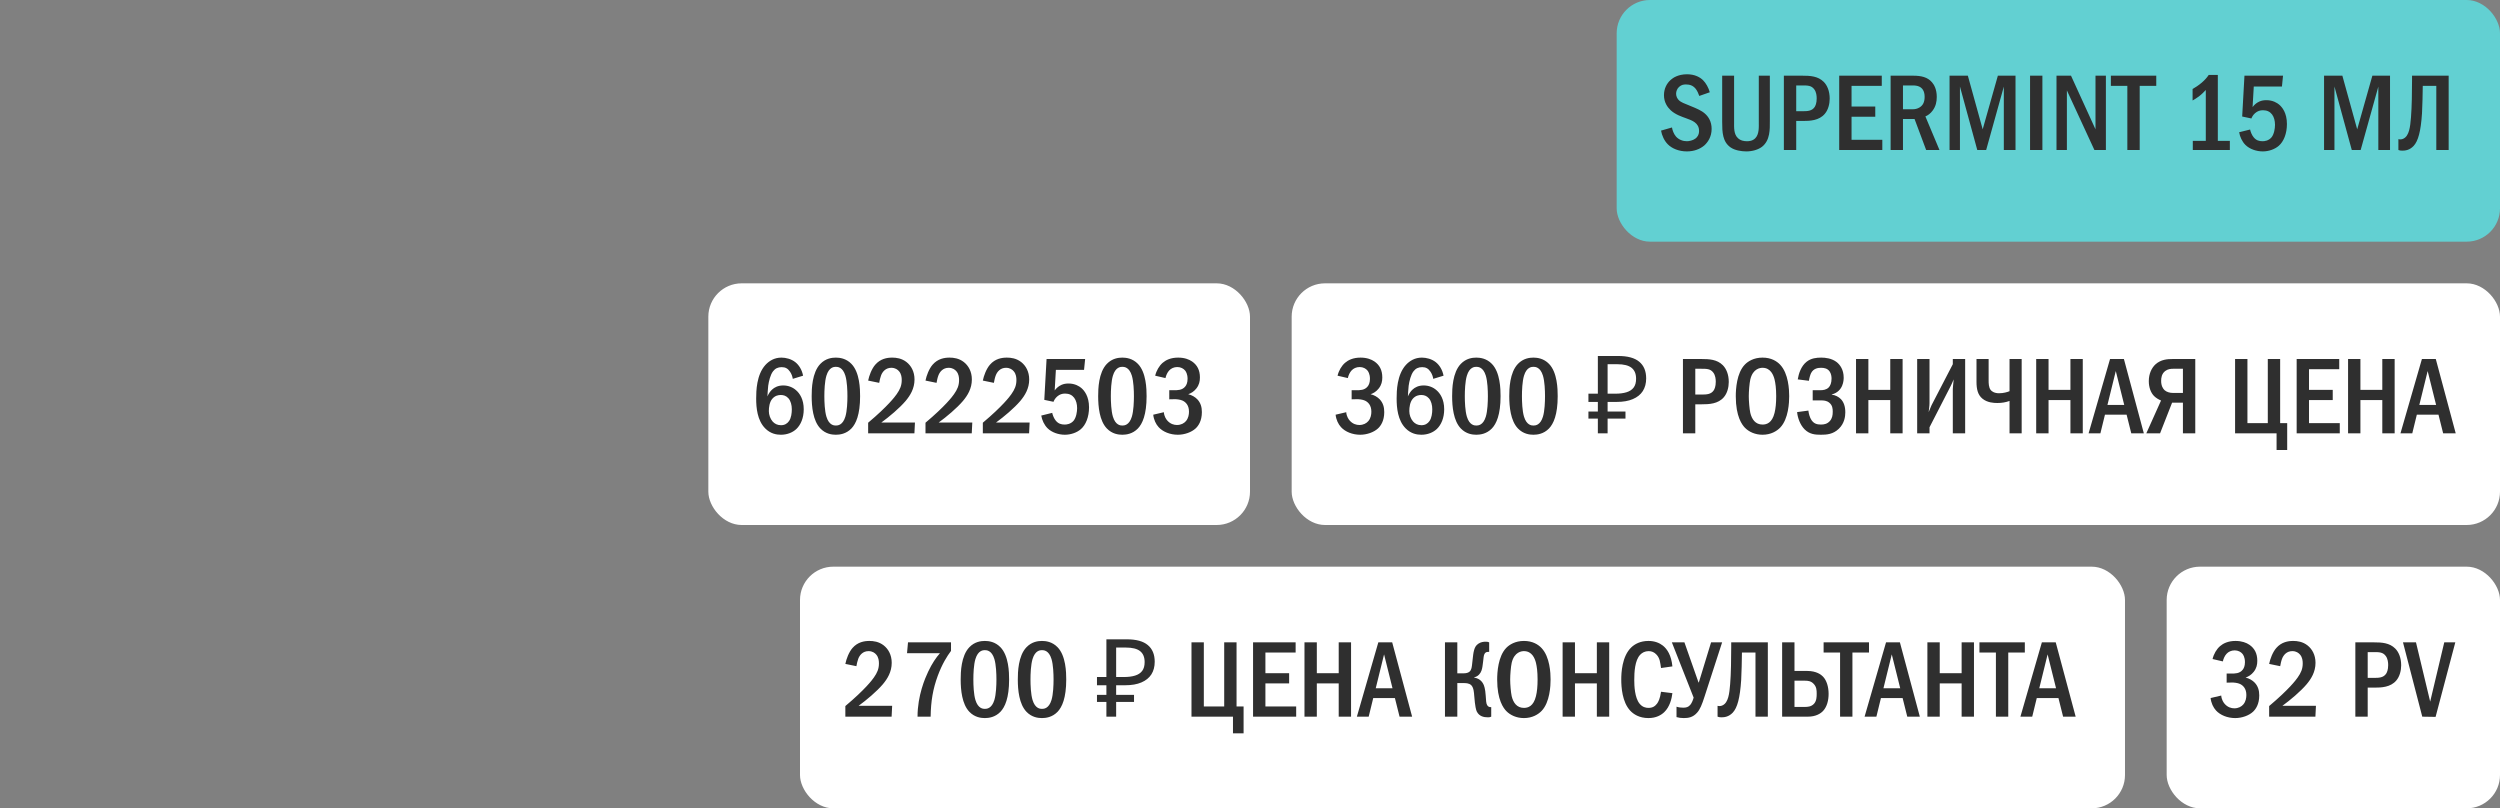
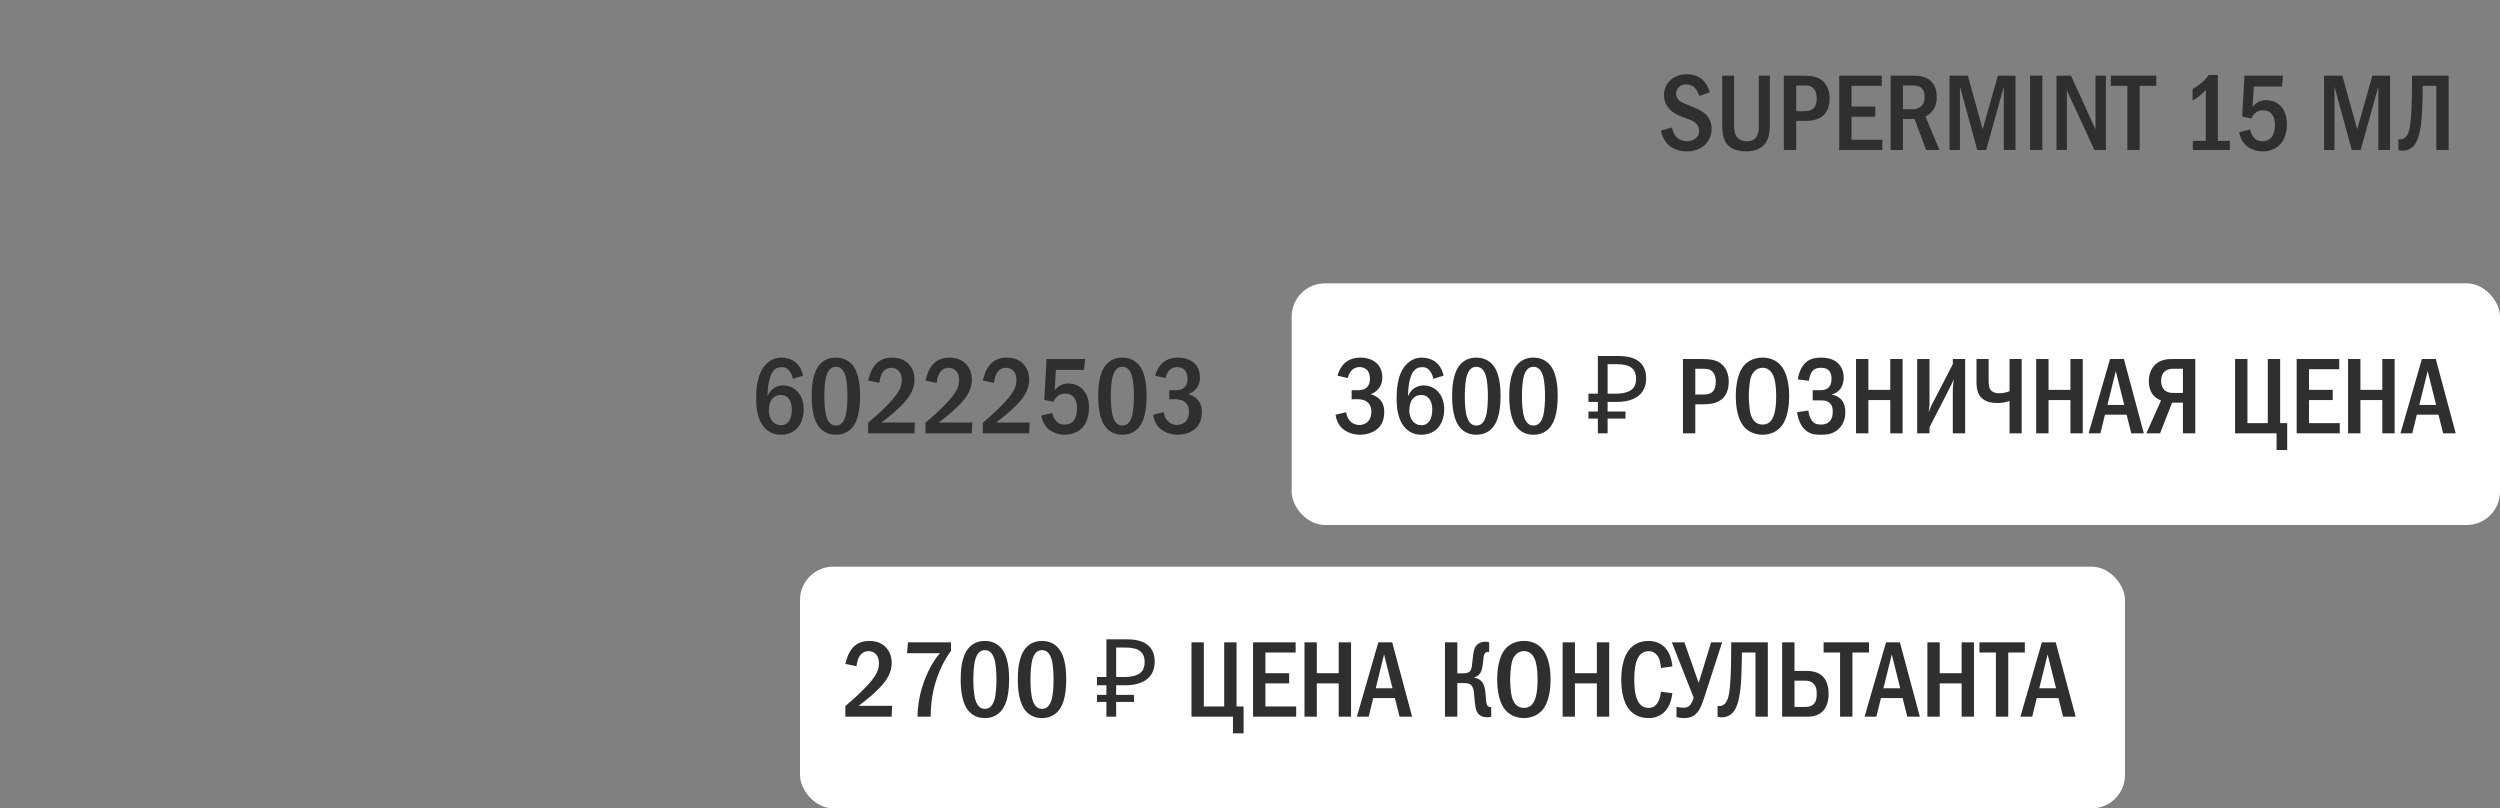
<svg xmlns="http://www.w3.org/2000/svg" width="300" height="97" viewBox="0 0 300 97" fill="none">
  <rect x="0" y="0" width="300" height="97" fill="#808080" stroke="none" />
-   <rect x="194" width="106" height="29" rx="4" fill="#62D0D2" />
  <path d="M205.175 11.071L203.914 11.513C203.823 11.253 203.667 10.876 203.472 10.642C203.147 10.252 202.77 10.135 202.302 10.135C202.081 10.135 201.782 10.161 201.496 10.421C201.249 10.642 201.132 10.967 201.132 11.253C201.132 11.552 201.275 11.851 201.483 12.046C201.717 12.267 202.081 12.41 202.9 12.735C203.602 13.021 204.187 13.268 204.59 13.632C204.993 13.983 205.396 14.568 205.396 15.465C205.396 16.427 204.928 17.09 204.499 17.467C204.005 17.883 203.29 18.169 202.419 18.169C201.457 18.169 200.638 17.818 200.144 17.324C199.715 16.895 199.429 16.271 199.325 15.673L200.638 15.296C200.69 15.621 200.846 16.076 201.119 16.388C201.457 16.765 201.951 16.947 202.419 16.947C202.692 16.947 203.16 16.856 203.459 16.622C203.667 16.466 203.888 16.18 203.888 15.712C203.888 14.75 203.056 14.451 202.367 14.204C201.756 13.983 201.054 13.749 200.495 13.242C200.105 12.878 199.676 12.293 199.676 11.422C199.676 10.668 199.988 10.018 200.495 9.576C200.755 9.342 201.379 8.913 202.445 8.913C203.394 8.913 204.005 9.277 204.356 9.615C204.72 9.966 205.032 10.551 205.175 11.071ZM206.661 9.082H208.091V14.62C208.091 15.296 208.039 16.089 208.546 16.57C208.884 16.895 209.326 16.947 209.638 16.947C209.872 16.947 210.301 16.921 210.626 16.596C211.12 16.102 211.055 15.244 211.055 14.581V9.082H212.381V14.516C212.381 15.504 212.433 16.83 211.445 17.61C210.977 17.974 210.249 18.169 209.56 18.169C208.949 18.169 208.182 18.039 207.688 17.701C206.7 17.025 206.661 15.868 206.661 14.62V9.082ZM214.064 9.082H216.287C217.223 9.082 218.159 9.134 218.848 9.823C219.264 10.239 219.563 10.928 219.563 11.838C219.563 12.475 219.381 13.19 218.978 13.658C218.289 14.477 217.184 14.516 216.326 14.516H215.546V18H214.064V9.082ZM215.546 10.252V13.346H216.287C216.885 13.346 217.444 13.333 217.769 12.826C217.847 12.696 218.003 12.397 218.003 11.812C218.003 11.5 217.964 11.045 217.704 10.707C217.366 10.252 216.898 10.252 216.287 10.252H215.546ZM220.704 9.082H225.813V10.304H222.186V12.787H225.033V14.009H222.186V16.778H225.878V18H220.704V9.082ZM226.874 9.082H229.565C230.54 9.082 231.307 9.251 231.84 9.875C232.074 10.148 232.412 10.681 232.412 11.63C232.412 12.215 232.295 12.761 231.918 13.268C231.658 13.619 231.359 13.84 231.047 13.97L232.737 18H231.138L229.747 14.282H228.356V18H226.874V9.082ZM228.356 10.252V13.112H229.5C229.76 13.112 230.033 13.073 230.306 12.917C230.722 12.683 230.956 12.293 230.956 11.617C230.956 10.889 230.644 10.551 230.319 10.395C230.072 10.278 229.786 10.252 229.5 10.252H228.356ZM233.945 9.082H236.142L237.923 15.517L239.743 9.082H241.862V18H240.458V10.395L238.339 18H237.273L235.193 10.382V18H233.945V9.082ZM243.606 9.082H245.088V18H243.606V9.082ZM246.779 9.082H248.521L251.459 15.517V9.082H252.707V18H251.329L248.027 10.85V18H246.779V9.082ZM253.305 9.082H258.752V10.304H256.763V18H255.281V10.304H253.305V9.082ZM265.047 8.991H266.139V16.908H267.582V18H263.136V16.908H264.696V10.798C264.527 10.98 264.228 11.292 263.877 11.565C263.552 11.812 263.24 11.981 263.11 12.059V10.681C263.409 10.512 263.838 10.239 264.215 9.914C264.579 9.602 264.839 9.303 265.047 8.991ZM269.335 9.082H273.963L273.833 10.382H270.453L270.31 12.852C270.479 12.618 270.687 12.436 270.895 12.306C271.246 12.085 271.597 12.02 271.961 12.02C272.767 12.02 273.274 12.371 273.482 12.54C273.859 12.852 274.431 13.541 274.431 14.88C274.431 16.063 274.028 16.999 273.456 17.493C273.001 17.896 272.273 18.169 271.532 18.169C270.778 18.169 269.959 17.896 269.452 17.389C269.049 16.986 268.789 16.414 268.698 15.868L270.011 15.543C270.076 15.842 270.232 16.232 270.453 16.492C270.752 16.843 271.09 16.947 271.506 16.947C271.727 16.947 272.221 16.908 272.585 16.479C272.897 16.089 273.001 15.413 273.001 14.971C273.001 14.503 272.884 14.048 272.65 13.736C272.403 13.411 272.052 13.229 271.558 13.229C271.207 13.229 270.908 13.32 270.609 13.58C270.375 13.788 270.245 14.009 270.167 14.217L269.062 13.983L269.335 9.082ZM278.886 9.082H281.083L282.864 15.517L284.684 9.082H286.803V18H285.399V10.395L283.28 18H282.214L280.134 10.382V18H278.886V9.082ZM289.445 9.082H293.839V18H292.357V10.304H290.732C290.719 11.175 290.693 12.8 290.641 13.593C290.498 15.764 290.186 16.921 289.627 17.519C289.159 18.013 288.639 18.078 288.288 18.078C288.106 18.078 287.963 18.065 287.807 18V16.7C288.054 16.765 288.262 16.713 288.418 16.635C289.107 16.297 289.224 15.218 289.315 14.113C289.419 12.93 289.445 10.889 289.445 9.615V9.082Z" fill="#2F2F2F" />
-   <rect x="85" y="34" width="65" height="29" rx="4" fill="white" />
  <path d="M96.37 45.084L95.135 45.461C95.096 45.188 94.992 44.889 94.81 44.616C94.55 44.226 94.251 44.057 93.809 44.057C93.354 44.057 93.029 44.213 92.769 44.551C92.444 44.967 92.262 45.734 92.184 46.293C92.132 46.696 92.106 47.372 92.093 47.567C92.223 47.255 92.431 46.943 92.652 46.748C92.925 46.488 93.367 46.254 93.991 46.254C94.589 46.254 95.135 46.475 95.525 46.826C95.967 47.203 96.448 47.918 96.448 49.114C96.448 50.167 96.084 50.986 95.564 51.48C95.135 51.883 94.485 52.169 93.705 52.169C93.185 52.169 92.457 52.052 91.82 51.402C90.871 50.44 90.741 48.932 90.741 47.827C90.741 46.917 90.78 44.98 91.846 43.797C92.301 43.303 92.925 42.913 93.77 42.913C94.316 42.913 94.953 43.082 95.421 43.446C95.876 43.797 96.24 44.382 96.37 45.084ZM93.692 47.398C93.393 47.398 93.003 47.476 92.678 47.853C92.34 48.243 92.262 48.867 92.262 49.335C92.262 49.777 92.431 50.258 92.717 50.583C92.951 50.843 93.276 51.025 93.718 51.025C94.16 51.025 94.472 50.83 94.68 50.531C94.953 50.154 95.018 49.556 95.018 49.114C95.018 48.607 94.888 48.113 94.615 47.801C94.342 47.489 94.017 47.398 93.692 47.398ZM100.3 42.913C100.755 42.913 101.535 43.004 102.172 43.667C103.173 44.694 103.212 46.696 103.212 47.541C103.212 49.777 102.705 50.856 102.172 51.415C101.535 52.078 100.755 52.169 100.3 52.169C99.832 52.169 99.078 52.078 98.441 51.415C97.557 50.492 97.401 48.802 97.401 47.541C97.401 46.683 97.44 44.707 98.441 43.667C99.078 43.004 99.832 42.913 100.3 42.913ZM100.3 44.018C100.092 44.018 99.481 44.044 99.169 45.084C98.961 45.773 98.922 46.865 98.922 47.541C98.922 48.217 98.961 49.309 99.169 49.998C99.481 51.038 100.092 51.064 100.3 51.064C100.521 51.064 101.132 51.038 101.444 49.998C101.652 49.309 101.691 48.217 101.691 47.541C101.691 46.865 101.652 45.773 101.444 45.084C101.132 44.044 100.521 44.018 100.3 44.018ZM105.504 45.942L104.178 45.669C104.295 45.084 104.594 44.265 105.036 43.758C105.66 43.043 106.453 42.913 107.064 42.913C107.545 42.913 108.195 42.991 108.78 43.446C109.326 43.875 109.742 44.577 109.742 45.539C109.742 46.631 109.222 47.463 108.676 48.113C107.948 48.971 106.713 50.011 105.764 50.7H109.794L109.729 52H104.178V50.726C106.557 48.724 107.389 47.606 107.597 47.307C108 46.735 108.208 46.267 108.208 45.604C108.208 45.305 108.169 44.889 107.896 44.564C107.727 44.356 107.428 44.135 106.96 44.135C106.284 44.135 105.894 44.603 105.725 45.058C105.634 45.279 105.543 45.708 105.504 45.942ZM112.385 45.942L111.059 45.669C111.176 45.084 111.475 44.265 111.917 43.758C112.541 43.043 113.334 42.913 113.945 42.913C114.426 42.913 115.076 42.991 115.661 43.446C116.207 43.875 116.623 44.577 116.623 45.539C116.623 46.631 116.103 47.463 115.557 48.113C114.829 48.971 113.594 50.011 112.645 50.7H116.675L116.61 52H111.059V50.726C113.438 48.724 114.27 47.606 114.478 47.307C114.881 46.735 115.089 46.267 115.089 45.604C115.089 45.305 115.05 44.889 114.777 44.564C114.608 44.356 114.309 44.135 113.841 44.135C113.165 44.135 112.775 44.603 112.606 45.058C112.515 45.279 112.424 45.708 112.385 45.942ZM119.266 45.942L117.94 45.669C118.057 45.084 118.356 44.265 118.798 43.758C119.422 43.043 120.215 42.913 120.826 42.913C121.307 42.913 121.957 42.991 122.542 43.446C123.088 43.875 123.504 44.577 123.504 45.539C123.504 46.631 122.984 47.463 122.438 48.113C121.71 48.971 120.475 50.011 119.526 50.7H123.556L123.491 52H117.94V50.726C120.319 48.724 121.151 47.606 121.359 47.307C121.762 46.735 121.97 46.267 121.97 45.604C121.97 45.305 121.931 44.889 121.658 44.564C121.489 44.356 121.19 44.135 120.722 44.135C120.046 44.135 119.656 44.603 119.487 45.058C119.396 45.279 119.305 45.708 119.266 45.942ZM125.588 43.082H130.216L130.086 44.382H126.706L126.563 46.852C126.732 46.618 126.94 46.436 127.148 46.306C127.499 46.085 127.85 46.02 128.214 46.02C129.02 46.02 129.527 46.371 129.735 46.54C130.112 46.852 130.684 47.541 130.684 48.88C130.684 50.063 130.281 50.999 129.709 51.493C129.254 51.896 128.526 52.169 127.785 52.169C127.031 52.169 126.212 51.896 125.705 51.389C125.302 50.986 125.042 50.414 124.951 49.868L126.264 49.543C126.329 49.842 126.485 50.232 126.706 50.492C127.005 50.843 127.343 50.947 127.759 50.947C127.98 50.947 128.474 50.908 128.838 50.479C129.15 50.089 129.254 49.413 129.254 48.971C129.254 48.503 129.137 48.048 128.903 47.736C128.656 47.411 128.305 47.229 127.811 47.229C127.46 47.229 127.161 47.32 126.862 47.58C126.628 47.788 126.498 48.009 126.42 48.217L125.315 47.983L125.588 43.082ZM134.679 42.913C135.134 42.913 135.914 43.004 136.551 43.667C137.552 44.694 137.591 46.696 137.591 47.541C137.591 49.777 137.084 50.856 136.551 51.415C135.914 52.078 135.134 52.169 134.679 52.169C134.211 52.169 133.457 52.078 132.82 51.415C131.936 50.492 131.78 48.802 131.78 47.541C131.78 46.683 131.819 44.707 132.82 43.667C133.457 43.004 134.211 42.913 134.679 42.913ZM134.679 44.018C134.471 44.018 133.86 44.044 133.548 45.084C133.34 45.773 133.301 46.865 133.301 47.541C133.301 48.217 133.34 49.309 133.548 49.998C133.86 51.038 134.471 51.064 134.679 51.064C134.9 51.064 135.511 51.038 135.823 49.998C136.031 49.309 136.07 48.217 136.07 47.541C136.07 46.865 136.031 45.773 135.823 45.084C135.511 44.044 134.9 44.018 134.679 44.018ZM139.857 45.37L138.622 45.084C138.765 44.473 139.103 43.901 139.519 43.537C139.896 43.212 140.481 42.913 141.378 42.913C142.132 42.913 142.678 43.121 143.055 43.381C143.653 43.797 143.991 44.408 143.991 45.292C143.991 45.76 143.9 46.189 143.562 46.618C143.263 46.995 142.925 47.19 142.587 47.307C143.029 47.411 143.419 47.645 143.679 47.918C144.082 48.347 144.225 48.854 144.225 49.452C144.225 50.518 143.796 51.116 143.471 51.415C142.977 51.87 142.145 52.169 141.339 52.169C140.416 52.169 139.545 51.818 139.038 51.259C138.713 50.908 138.453 50.375 138.388 49.764L139.662 49.465C139.701 49.985 139.961 50.336 140.078 50.466C140.442 50.882 140.884 50.999 141.235 50.999C141.729 50.999 142.093 50.791 142.314 50.531C142.613 50.18 142.678 49.738 142.678 49.4C142.678 48.62 142.275 48.243 141.911 48.074C141.638 47.944 141.183 47.892 140.884 47.905L140.312 47.918V46.826H140.884C141.287 46.826 141.872 46.839 142.236 46.371C142.366 46.215 142.509 45.929 142.509 45.461C142.509 44.863 142.288 44.551 142.21 44.46C142.028 44.239 141.703 44.044 141.274 44.044C140.871 44.044 140.52 44.213 140.299 44.46C140.091 44.681 139.922 45.045 139.857 45.37Z" fill="#2F2F2F" />
  <rect x="155" y="34" width="145" height="29" rx="4" fill="white" />
  <path d="M161.742 45.37L160.507 45.084C160.65 44.473 160.988 43.901 161.404 43.537C161.781 43.212 162.366 42.913 163.263 42.913C164.017 42.913 164.563 43.121 164.94 43.381C165.538 43.797 165.876 44.408 165.876 45.292C165.876 45.76 165.785 46.189 165.447 46.618C165.148 46.995 164.81 47.19 164.472 47.307C164.914 47.411 165.304 47.645 165.564 47.918C165.967 48.347 166.11 48.854 166.11 49.452C166.11 50.518 165.681 51.116 165.356 51.415C164.862 51.87 164.03 52.169 163.224 52.169C162.301 52.169 161.43 51.818 160.923 51.259C160.598 50.908 160.338 50.375 160.273 49.764L161.547 49.465C161.586 49.985 161.846 50.336 161.963 50.466C162.327 50.882 162.769 50.999 163.12 50.999C163.614 50.999 163.978 50.791 164.199 50.531C164.498 50.18 164.563 49.738 164.563 49.4C164.563 48.62 164.16 48.243 163.796 48.074C163.523 47.944 163.068 47.892 162.769 47.905L162.197 47.918V46.826H162.769C163.172 46.826 163.757 46.839 164.121 46.371C164.251 46.215 164.394 45.929 164.394 45.461C164.394 44.863 164.173 44.551 164.095 44.46C163.913 44.239 163.588 44.044 163.159 44.044C162.756 44.044 162.405 44.213 162.184 44.46C161.976 44.681 161.807 45.045 161.742 45.37ZM173.225 45.084L171.99 45.461C171.951 45.188 171.847 44.889 171.665 44.616C171.405 44.226 171.106 44.057 170.664 44.057C170.209 44.057 169.884 44.213 169.624 44.551C169.299 44.967 169.117 45.734 169.039 46.293C168.987 46.696 168.961 47.372 168.948 47.567C169.078 47.255 169.286 46.943 169.507 46.748C169.78 46.488 170.222 46.254 170.846 46.254C171.444 46.254 171.99 46.475 172.38 46.826C172.822 47.203 173.303 47.918 173.303 49.114C173.303 50.167 172.939 50.986 172.419 51.48C171.99 51.883 171.34 52.169 170.56 52.169C170.04 52.169 169.312 52.052 168.675 51.402C167.726 50.44 167.596 48.932 167.596 47.827C167.596 46.917 167.635 44.98 168.701 43.797C169.156 43.303 169.78 42.913 170.625 42.913C171.171 42.913 171.808 43.082 172.276 43.446C172.731 43.797 173.095 44.382 173.225 45.084ZM170.547 47.398C170.248 47.398 169.858 47.476 169.533 47.853C169.195 48.243 169.117 48.867 169.117 49.335C169.117 49.777 169.286 50.258 169.572 50.583C169.806 50.843 170.131 51.025 170.573 51.025C171.015 51.025 171.327 50.83 171.535 50.531C171.808 50.154 171.873 49.556 171.873 49.114C171.873 48.607 171.743 48.113 171.47 47.801C171.197 47.489 170.872 47.398 170.547 47.398ZM177.155 42.913C177.61 42.913 178.39 43.004 179.027 43.667C180.028 44.694 180.067 46.696 180.067 47.541C180.067 49.777 179.56 50.856 179.027 51.415C178.39 52.078 177.61 52.169 177.155 52.169C176.687 52.169 175.933 52.078 175.296 51.415C174.412 50.492 174.256 48.802 174.256 47.541C174.256 46.683 174.295 44.707 175.296 43.667C175.933 43.004 176.687 42.913 177.155 42.913ZM177.155 44.018C176.947 44.018 176.336 44.044 176.024 45.084C175.816 45.773 175.777 46.865 175.777 47.541C175.777 48.217 175.816 49.309 176.024 49.998C176.336 51.038 176.947 51.064 177.155 51.064C177.376 51.064 177.987 51.038 178.299 49.998C178.507 49.309 178.546 48.217 178.546 47.541C178.546 46.865 178.507 45.773 178.299 45.084C177.987 44.044 177.376 44.018 177.155 44.018ZM184.011 42.913C184.466 42.913 185.246 43.004 185.883 43.667C186.884 44.694 186.923 46.696 186.923 47.541C186.923 49.777 186.416 50.856 185.883 51.415C185.246 52.078 184.466 52.169 184.011 52.169C183.543 52.169 182.789 52.078 182.152 51.415C181.268 50.492 181.112 48.802 181.112 47.541C181.112 46.683 181.151 44.707 182.152 43.667C182.789 43.004 183.543 42.913 184.011 42.913ZM184.011 44.018C183.803 44.018 183.192 44.044 182.88 45.084C182.672 45.773 182.633 46.865 182.633 47.541C182.633 48.217 182.672 49.309 182.88 49.998C183.192 51.038 183.803 51.064 184.011 51.064C184.232 51.064 184.843 51.038 185.155 49.998C185.363 49.309 185.402 48.217 185.402 47.541C185.402 46.865 185.363 45.773 185.155 45.084C184.843 44.044 184.232 44.018 184.011 44.018ZM191.742 52V42.718H194.186C195.322 42.718 196.162 42.948 196.708 43.407C197.263 43.866 197.54 44.534 197.54 45.409C197.54 45.998 197.406 46.505 197.137 46.93C196.869 47.346 196.47 47.667 195.941 47.892C195.421 48.117 194.776 48.23 194.004 48.23H192.912V52H191.742ZM190.611 50.232V49.387H195.057V50.232H190.611ZM190.611 48.23V47.242H193.588V48.23H190.611ZM193.835 47.242C194.364 47.242 194.81 47.186 195.174 47.073C195.547 46.96 195.833 46.774 196.032 46.514C196.232 46.254 196.331 45.899 196.331 45.448C196.331 44.859 196.149 44.421 195.785 44.135C195.421 43.849 194.854 43.706 194.082 43.706H192.912V47.242H193.835ZM201.953 43.082H204.176C205.112 43.082 206.048 43.134 206.737 43.823C207.153 44.239 207.452 44.928 207.452 45.838C207.452 46.475 207.27 47.19 206.867 47.658C206.178 48.477 205.073 48.516 204.215 48.516H203.435V52H201.953V43.082ZM203.435 44.252V47.346H204.176C204.774 47.346 205.333 47.333 205.658 46.826C205.736 46.696 205.892 46.397 205.892 45.812C205.892 45.5 205.853 45.045 205.593 44.707C205.255 44.252 204.787 44.252 204.176 44.252H203.435ZM211.505 42.913C212.545 42.913 213.221 43.342 213.624 43.771C214.625 44.837 214.703 46.774 214.703 47.541C214.703 48.282 214.625 50.271 213.624 51.311C213.234 51.714 212.532 52.169 211.505 52.169C210.608 52.169 209.867 51.818 209.386 51.324C209.061 50.986 208.294 50.011 208.294 47.554C208.294 46.696 208.398 44.759 209.386 43.745C209.763 43.355 210.465 42.913 211.505 42.913ZM211.505 44.135C211.245 44.135 210.348 44.213 210.036 45.539C209.932 45.994 209.854 46.995 209.854 47.541C209.854 48.087 209.932 49.088 210.036 49.543C210.218 50.31 210.647 50.947 211.505 50.947C211.986 50.947 212.649 50.765 212.948 49.543C213.078 49.01 213.143 48.373 213.143 47.541C213.143 46.579 213.052 45.981 212.948 45.539C212.818 45.032 212.493 44.135 211.505 44.135ZM217.069 45.695L215.73 45.526C215.834 44.863 216.12 43.94 216.796 43.407C217.342 42.978 217.979 42.913 218.551 42.913C219.032 42.913 219.812 42.991 220.41 43.459C220.8 43.771 221.242 44.356 221.242 45.318C221.242 45.591 221.216 46.969 219.812 47.333V47.359C220.241 47.411 220.631 47.619 220.904 47.892C221.229 48.23 221.437 48.737 221.437 49.478C221.437 49.985 221.333 50.804 220.657 51.454C219.968 52.117 219.201 52.169 218.512 52.169C217.849 52.169 217.16 52.13 216.549 51.519C216.029 50.999 215.717 50.154 215.652 49.452L217.004 49.27C217.043 49.621 217.173 50.115 217.381 50.414C217.667 50.83 218.018 50.947 218.512 50.947C218.928 50.947 219.279 50.856 219.578 50.531C219.864 50.206 219.929 49.842 219.929 49.4C219.929 49.036 219.89 48.633 219.526 48.334C219.201 48.061 218.837 48.048 218.486 48.048H217.524V46.826H218.447C218.733 46.826 219.149 46.787 219.435 46.501C219.643 46.293 219.786 45.942 219.786 45.422C219.786 45.201 219.747 44.837 219.539 44.551C219.292 44.226 218.941 44.135 218.538 44.135C218.161 44.135 217.628 44.2 217.329 44.772C217.225 44.98 217.108 45.396 217.069 45.695ZM222.723 43.082H224.205V46.787H226.831V43.082H228.313V52H226.831V48.009H224.205V52H222.723V43.082ZM230.06 43.082H231.542V48.373C231.542 48.763 231.477 49.01 231.438 49.452C231.711 48.776 231.763 48.672 231.789 48.62L234.337 43.706V43.082H235.819V52H234.337V46.683C234.337 46.449 234.376 46.319 234.441 45.526C234.155 46.15 234.285 45.942 234.025 46.436L231.542 51.272V52H230.06V43.082ZM237.179 43.082H238.635V45.63C238.635 45.968 238.635 46.501 238.895 46.813C239.012 46.956 239.311 47.19 239.883 47.19C240.442 47.19 240.884 47.047 241.144 46.943V43.082H242.6V52H241.144V48.113C240.676 48.282 240.221 48.36 239.688 48.36C239.246 48.36 238.479 48.321 237.894 47.84C237.335 47.385 237.179 46.696 237.179 45.812V43.082ZM244.343 43.082H245.825V46.787H248.451V43.082H249.933V52H248.451V48.009H245.825V52H244.343V43.082ZM253.205 43.082H254.869L257.261 52H255.753L255.194 49.764H252.594L252.048 52H250.631L253.205 43.082ZM254.908 48.594L253.894 44.525L252.893 48.594H254.908ZM263.433 43.082V52H261.951V48.321H260.651L259.208 52H257.557L259.325 48.061C259.065 47.957 258.727 47.762 258.493 47.528C258.09 47.125 257.856 46.475 257.856 45.734C257.856 44.837 258.207 44.135 258.662 43.719C259.312 43.134 260.092 43.082 260.729 43.082H263.433ZM261.951 44.252H260.781C260.495 44.252 260.144 44.278 259.819 44.525C259.39 44.863 259.338 45.357 259.338 45.708C259.338 46.306 259.559 46.644 259.754 46.826C260.001 47.047 260.391 47.151 260.729 47.151H261.951V44.252ZM268.21 43.082H269.692V50.778H272.136V43.082H273.618V50.778H274.463V54.002H273.189V52H268.21V43.082ZM275.599 43.082H280.708V44.304H277.081V46.787H279.928V48.009H277.081V50.778H280.773V52H275.599V43.082ZM281.768 43.082H283.25V46.787H285.876V43.082H287.358V52H285.876V48.009H283.25V52H281.768V43.082ZM290.63 43.082H292.294L294.686 52H293.178L292.619 49.764H290.019L289.473 52H288.056L290.63 43.082ZM292.333 48.594L291.319 44.525L290.318 48.594H292.333Z" fill="#2F2F2F" />
  <rect x="96" y="68" width="159" height="29" rx="4" fill="white" />
  <path d="M102.768 79.942L101.442 79.669C101.559 79.084 101.858 78.265 102.3 77.758C102.924 77.043 103.717 76.913 104.328 76.913C104.809 76.913 105.459 76.991 106.044 77.446C106.59 77.875 107.006 78.577 107.006 79.539C107.006 80.631 106.486 81.463 105.94 82.113C105.212 82.971 103.977 84.011 103.028 84.7H107.058L106.993 86H101.442V84.726C103.821 82.724 104.653 81.606 104.861 81.307C105.264 80.735 105.472 80.267 105.472 79.604C105.472 79.305 105.433 78.889 105.16 78.564C104.991 78.356 104.692 78.135 104.224 78.135C103.548 78.135 103.158 78.603 102.989 79.058C102.898 79.279 102.807 79.708 102.768 79.942ZM108.96 77.082H114.121V78.109C113.653 78.733 113.068 79.656 112.535 81.086C111.95 82.672 111.703 84.141 111.677 86H110.104C110.104 83.465 111.014 81.372 111.378 80.605C111.859 79.591 112.327 78.915 112.795 78.382H108.843L108.96 77.082ZM118.181 76.913C118.636 76.913 119.416 77.004 120.053 77.667C121.054 78.694 121.093 80.696 121.093 81.541C121.093 83.777 120.586 84.856 120.053 85.415C119.416 86.078 118.636 86.169 118.181 86.169C117.713 86.169 116.959 86.078 116.322 85.415C115.438 84.492 115.282 82.802 115.282 81.541C115.282 80.683 115.321 78.707 116.322 77.667C116.959 77.004 117.713 76.913 118.181 76.913ZM118.181 78.018C117.973 78.018 117.362 78.044 117.05 79.084C116.842 79.773 116.803 80.865 116.803 81.541C116.803 82.217 116.842 83.309 117.05 83.998C117.362 85.038 117.973 85.064 118.181 85.064C118.402 85.064 119.013 85.038 119.325 83.998C119.533 83.309 119.572 82.217 119.572 81.541C119.572 80.865 119.533 79.773 119.325 79.084C119.013 78.044 118.402 78.018 118.181 78.018ZM125.036 76.913C125.491 76.913 126.271 77.004 126.908 77.667C127.909 78.694 127.948 80.696 127.948 81.541C127.948 83.777 127.441 84.856 126.908 85.415C126.271 86.078 125.491 86.169 125.036 86.169C124.568 86.169 123.814 86.078 123.177 85.415C122.293 84.492 122.137 82.802 122.137 81.541C122.137 80.683 122.176 78.707 123.177 77.667C123.814 77.004 124.568 76.913 125.036 76.913ZM125.036 78.018C124.828 78.018 124.217 78.044 123.905 79.084C123.697 79.773 123.658 80.865 123.658 81.541C123.658 82.217 123.697 83.309 123.905 83.998C124.217 85.038 124.828 85.064 125.036 85.064C125.257 85.064 125.868 85.038 126.18 83.998C126.388 83.309 126.427 82.217 126.427 81.541C126.427 80.865 126.388 79.773 126.18 79.084C125.868 78.044 125.257 78.018 125.036 78.018ZM132.768 86V76.718H135.212C136.347 76.718 137.188 76.948 137.734 77.407C138.289 77.866 138.566 78.534 138.566 79.409C138.566 79.998 138.432 80.505 138.163 80.93C137.894 81.346 137.496 81.667 136.967 81.892C136.447 82.117 135.801 82.23 135.03 82.23H133.938V86H132.768ZM131.637 84.232V83.387H136.083V84.232H131.637ZM131.637 82.23V81.242H134.614V82.23H131.637ZM134.861 81.242C135.39 81.242 135.836 81.186 136.2 81.073C136.573 80.96 136.859 80.774 137.058 80.514C137.257 80.254 137.357 79.899 137.357 79.448C137.357 78.859 137.175 78.421 136.811 78.135C136.447 77.849 135.879 77.706 135.108 77.706H133.938V81.242H134.861ZM142.978 77.082H144.46V84.778H146.904V77.082H148.386V84.778H149.231V88.002H147.957V86H142.978V77.082ZM150.367 77.082H155.476V78.304H151.849V80.787H154.696V82.009H151.849V84.778H155.541V86H150.367V77.082ZM156.537 77.082H158.019V80.787H160.645V77.082H162.127V86H160.645V82.009H158.019V86H156.537V77.082ZM165.399 77.082H167.063L169.455 86H167.947L167.388 83.764H164.788L164.242 86H162.825L165.399 77.082ZM167.102 82.594L166.088 78.525L165.087 82.594H167.102ZM174.878 77.082V80.8H175.619C176.308 80.8 176.477 80.501 176.555 80.254C176.62 80.059 176.646 79.799 176.724 79.071C176.763 78.733 176.789 78.382 176.893 78.005C176.984 77.693 177.101 77.446 177.413 77.238C177.712 77.043 178.011 77.004 178.284 77.004C178.453 77.004 178.557 77.017 178.7 77.082V78.226H178.596C178.401 78.226 178.115 78.252 178.037 78.837C177.959 79.396 177.972 79.539 177.894 79.994C177.842 80.306 177.764 80.657 177.504 80.93C177.426 81.021 177.231 81.203 176.906 81.281V81.32C177.335 81.372 177.777 81.619 178.011 82.113C178.089 82.269 178.232 82.633 178.284 83.465C178.323 84.063 178.336 84.401 178.453 84.609C178.583 84.83 178.752 84.856 178.895 84.856H178.947V86C178.817 86.065 178.726 86.078 178.557 86.078C178.063 86.078 177.517 85.974 177.218 85.389C177.127 85.194 177.01 84.817 176.906 83.478C176.88 83.153 176.854 82.516 176.542 82.217C176.282 81.97 175.879 81.97 175.619 81.97H174.878V86H173.396V77.082H174.878ZM182.872 76.913C183.912 76.913 184.588 77.342 184.991 77.771C185.992 78.837 186.07 80.774 186.07 81.541C186.07 82.282 185.992 84.271 184.991 85.311C184.601 85.714 183.899 86.169 182.872 86.169C181.975 86.169 181.234 85.818 180.753 85.324C180.428 84.986 179.661 84.011 179.661 81.554C179.661 80.696 179.765 78.759 180.753 77.745C181.13 77.355 181.832 76.913 182.872 76.913ZM182.872 78.135C182.612 78.135 181.715 78.213 181.403 79.539C181.299 79.994 181.221 80.995 181.221 81.541C181.221 82.087 181.299 83.088 181.403 83.543C181.585 84.31 182.014 84.947 182.872 84.947C183.353 84.947 184.016 84.765 184.315 83.543C184.445 83.01 184.51 82.373 184.51 81.541C184.51 80.579 184.419 79.981 184.315 79.539C184.185 79.032 183.86 78.135 182.872 78.135ZM187.514 77.082H188.996V80.787H191.622V77.082H193.104V86H191.622V82.009H188.996V86H187.514V77.082ZM199.323 83.01L200.688 83.179C200.61 83.842 200.376 84.817 199.713 85.454C199.349 85.805 198.738 86.169 197.815 86.169C196.697 86.169 196.008 85.688 195.631 85.285C194.656 84.245 194.552 82.451 194.552 81.541C194.552 80.813 194.617 78.746 195.774 77.667C196.177 77.29 196.84 76.913 197.815 76.913C198.556 76.913 199.128 77.147 199.544 77.472C200.064 77.888 200.558 78.629 200.688 79.968L199.323 80.163C199.219 79.487 199.193 79.006 198.79 78.564C198.517 78.265 198.205 78.135 197.841 78.135C197.399 78.135 197.061 78.317 196.827 78.564C196.177 79.24 196.112 80.657 196.112 81.619C196.112 82.295 196.164 83.725 196.749 84.44C197.087 84.856 197.49 84.947 197.815 84.947C198.296 84.947 198.595 84.765 198.842 84.44C198.998 84.232 199.206 83.842 199.323 83.01ZM200.623 77.082H202.131L203.821 81.892H203.86L205.329 77.082H206.655L204.549 83.582C204.237 84.557 204.003 85.129 203.652 85.519C203.158 86.078 202.625 86.169 202.053 86.169C201.715 86.169 201.455 86.13 201.182 86.052V84.804C201.468 84.895 201.715 84.921 201.988 84.921C202.352 84.921 202.599 84.856 202.833 84.583C203.015 84.375 203.171 83.972 203.236 83.712L200.623 77.082ZM207.746 77.082H212.14V86H210.658V78.304H209.033C209.02 79.175 208.994 80.8 208.942 81.593C208.799 83.764 208.487 84.921 207.928 85.519C207.46 86.013 206.94 86.078 206.589 86.078C206.407 86.078 206.264 86.065 206.108 86V84.7C206.355 84.765 206.563 84.713 206.719 84.635C207.408 84.297 207.525 83.218 207.616 82.113C207.72 80.93 207.746 78.889 207.746 77.615V77.082ZM213.856 77.082H215.338V80.514H216.872C217.977 80.514 218.549 80.969 218.757 81.19C219.199 81.645 219.433 82.425 219.433 83.27C219.433 84.037 219.238 84.804 218.783 85.298C218.497 85.61 217.925 86 216.937 86H213.856V77.082ZM215.338 81.684V84.83H216.599C216.833 84.83 217.353 84.83 217.691 84.44C217.99 84.102 218.003 83.621 218.003 83.244C218.003 82.841 217.99 82.412 217.626 82.048C217.314 81.723 216.95 81.684 216.612 81.684H215.338ZM218.833 77.082H224.28V78.304H222.291V86H220.809V78.304H218.833V77.082ZM226.324 77.082H227.988L230.38 86H228.872L228.313 83.764H225.713L225.167 86H223.75L226.324 77.082ZM228.027 82.594L227.013 78.525L226.012 82.594H228.027ZM231.287 77.082H232.769V80.787H235.395V77.082H236.877V86H235.395V82.009H232.769V86H231.287V77.082ZM237.533 77.082H242.98V78.304H240.991V86H239.509V78.304H237.533V77.082ZM245.024 77.082H246.688L249.08 86H247.572L247.013 83.764H244.413L243.867 86H242.45L245.024 77.082ZM246.727 82.594L245.713 78.525L244.712 82.594H246.727Z" fill="#2F2F2F" />
-   <rect x="260" y="68" width="40" height="29" rx="4" fill="white" />
-   <path d="M266.742 79.37L265.507 79.084C265.65 78.473 265.988 77.901 266.404 77.537C266.781 77.212 267.366 76.913 268.263 76.913C269.017 76.913 269.563 77.121 269.94 77.381C270.538 77.797 270.876 78.408 270.876 79.292C270.876 79.76 270.785 80.189 270.447 80.618C270.148 80.995 269.81 81.19 269.472 81.307C269.914 81.411 270.304 81.645 270.564 81.918C270.967 82.347 271.11 82.854 271.11 83.452C271.11 84.518 270.681 85.116 270.356 85.415C269.862 85.87 269.03 86.169 268.224 86.169C267.301 86.169 266.43 85.818 265.923 85.259C265.598 84.908 265.338 84.375 265.273 83.764L266.547 83.465C266.586 83.985 266.846 84.336 266.963 84.466C267.327 84.882 267.769 84.999 268.12 84.999C268.614 84.999 268.978 84.791 269.199 84.531C269.498 84.18 269.563 83.738 269.563 83.4C269.563 82.62 269.16 82.243 268.796 82.074C268.523 81.944 268.068 81.892 267.769 81.905L267.197 81.918V80.826H267.769C268.172 80.826 268.757 80.839 269.121 80.371C269.251 80.215 269.394 79.929 269.394 79.461C269.394 78.863 269.173 78.551 269.095 78.46C268.913 78.239 268.588 78.044 268.159 78.044C267.756 78.044 267.405 78.213 267.184 78.46C266.976 78.681 266.807 79.045 266.742 79.37ZM273.623 79.942L272.297 79.669C272.414 79.084 272.713 78.265 273.155 77.758C273.779 77.043 274.572 76.913 275.183 76.913C275.664 76.913 276.314 76.991 276.899 77.446C277.445 77.875 277.861 78.577 277.861 79.539C277.861 80.631 277.341 81.463 276.795 82.113C276.067 82.971 274.832 84.011 273.883 84.7H277.913L277.848 86H272.297V84.726C274.676 82.724 275.508 81.606 275.716 81.307C276.119 80.735 276.327 80.267 276.327 79.604C276.327 79.305 276.288 78.889 276.015 78.564C275.846 78.356 275.547 78.135 275.079 78.135C274.403 78.135 274.013 78.603 273.844 79.058C273.753 79.279 273.662 79.708 273.623 79.942ZM282.642 77.082H284.865C285.801 77.082 286.737 77.134 287.426 77.823C287.842 78.239 288.141 78.928 288.141 79.838C288.141 80.475 287.959 81.19 287.556 81.658C286.867 82.477 285.762 82.516 284.904 82.516H284.124V86H282.642V77.082ZM284.124 78.252V81.346H284.865C285.463 81.346 286.022 81.333 286.347 80.826C286.425 80.696 286.581 80.397 286.581 79.812C286.581 79.5 286.542 79.045 286.282 78.707C285.944 78.252 285.476 78.252 284.865 78.252H284.124ZM288.358 77.082H289.918L291.621 84.193L293.311 77.082H294.637L292.271 86.026L290.672 86L288.358 77.082Z" fill="#2F2F2F" />
</svg>